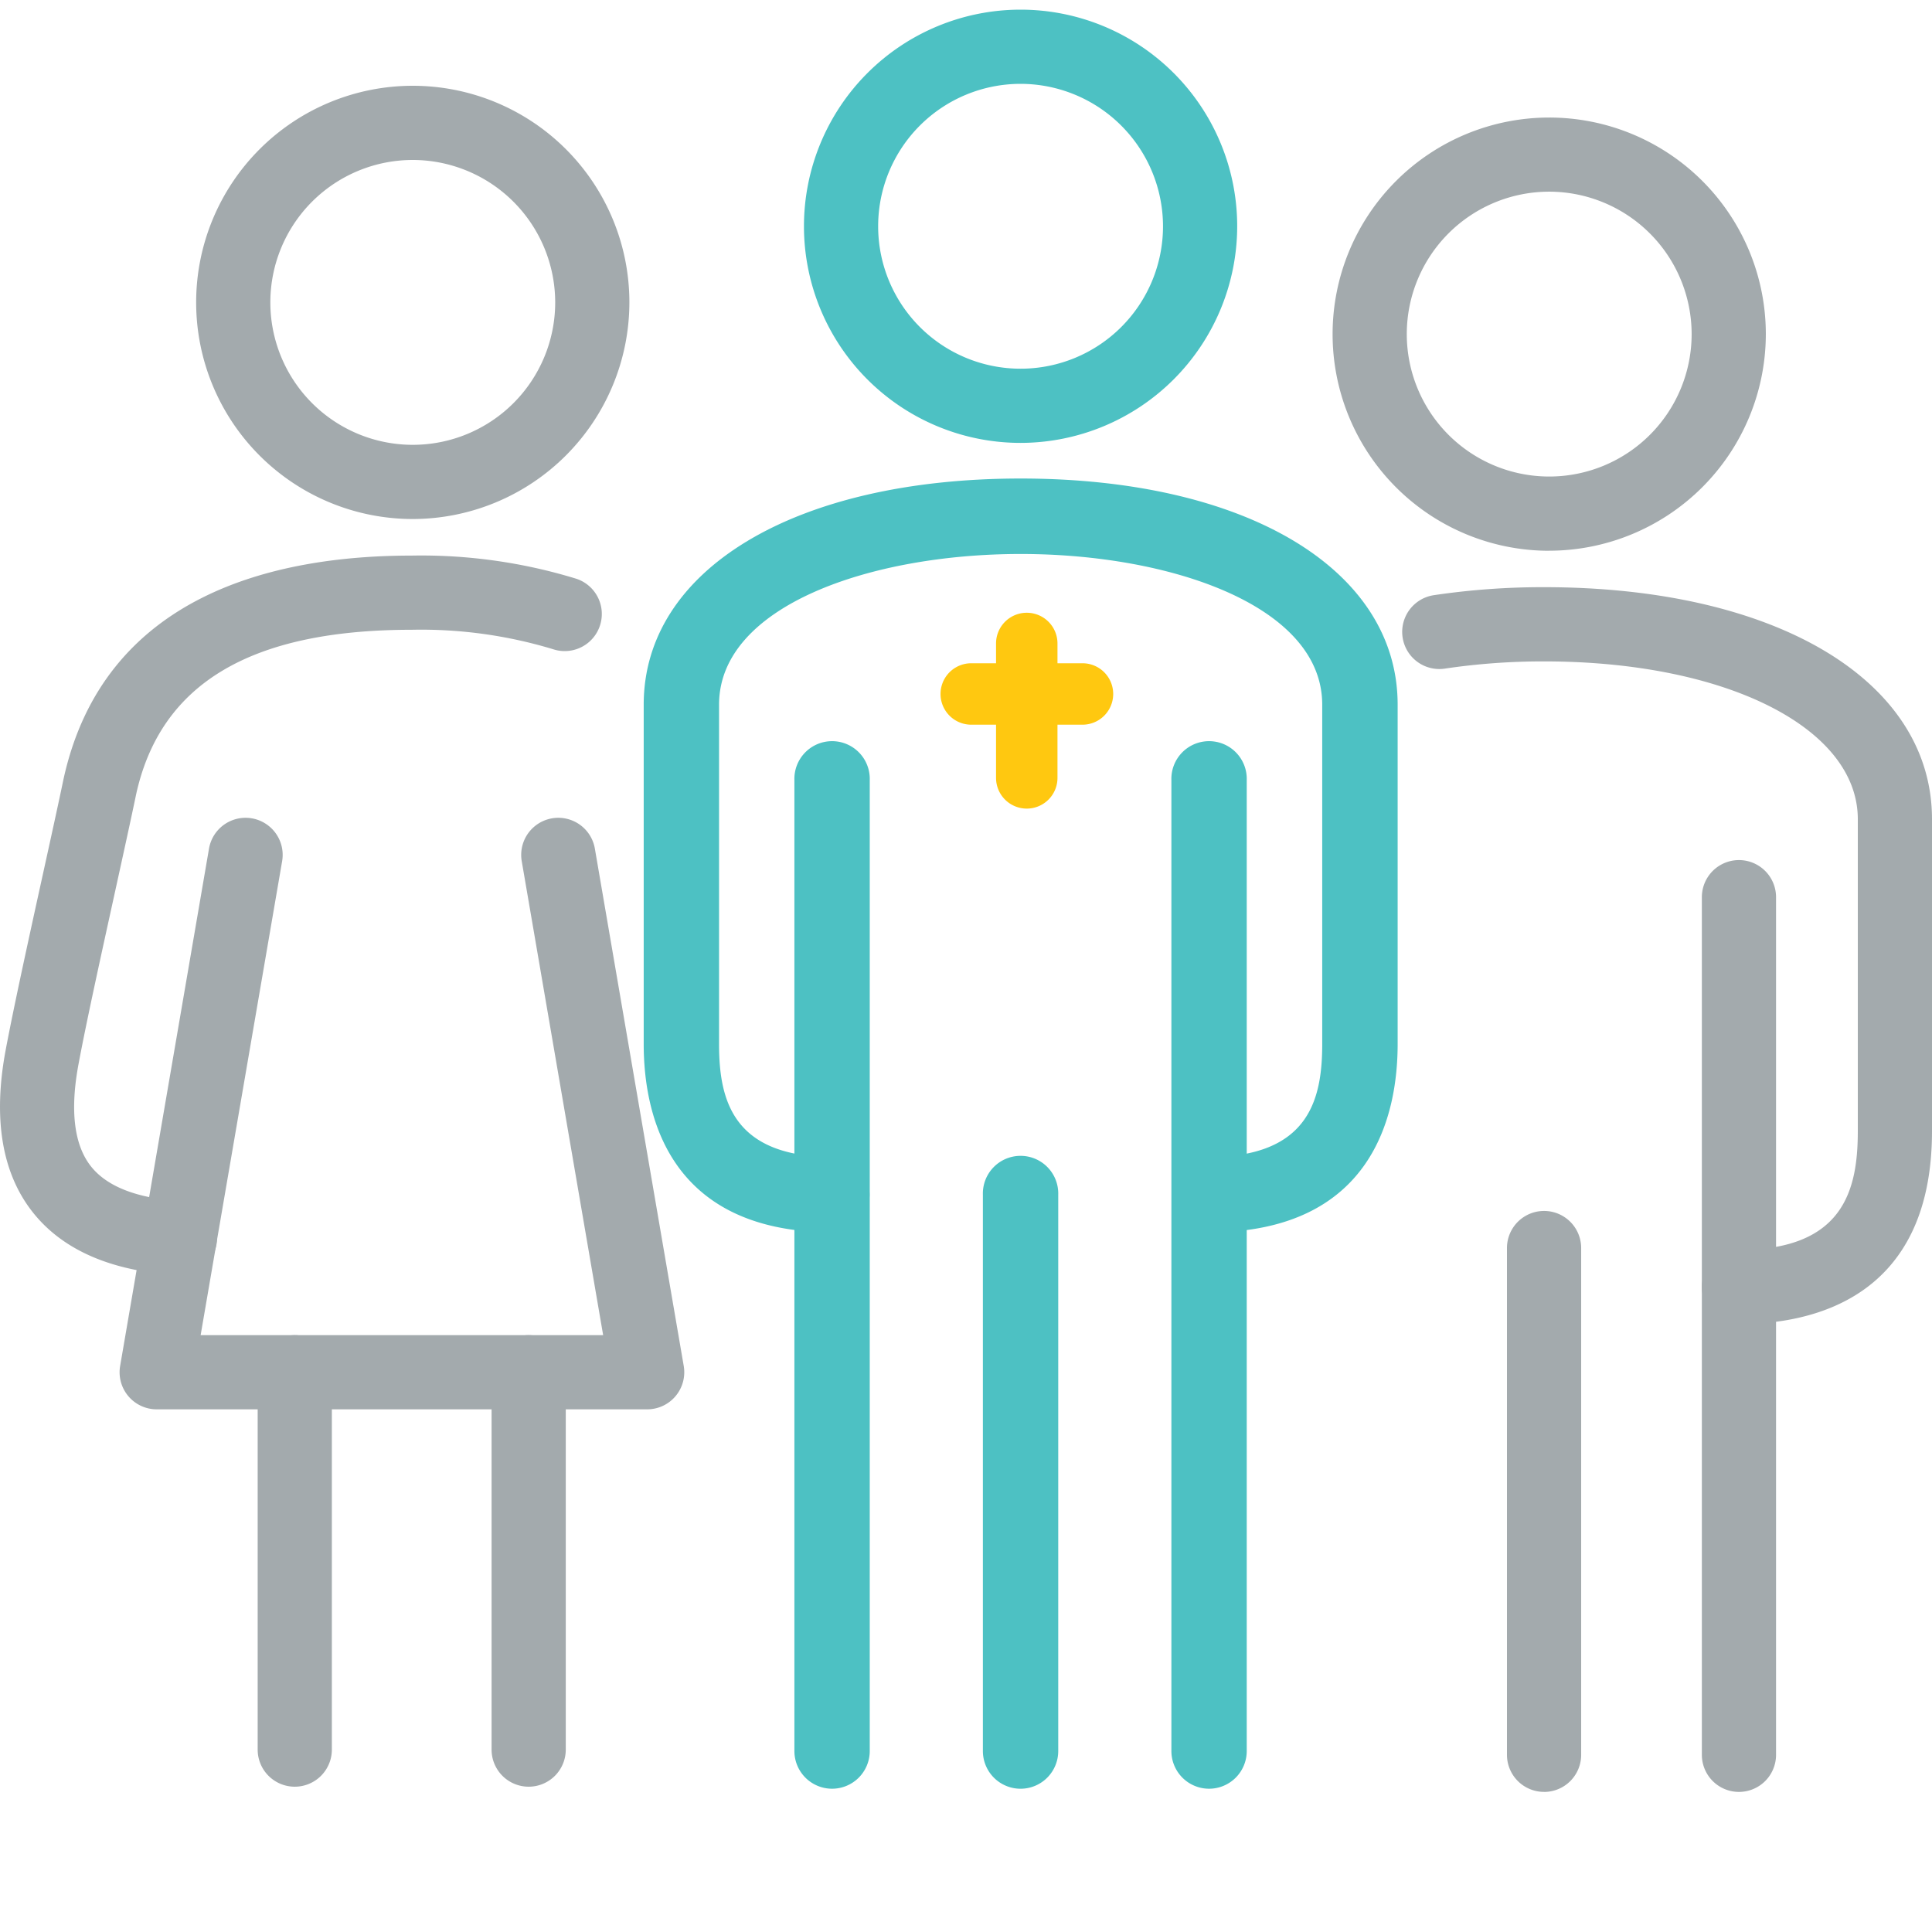
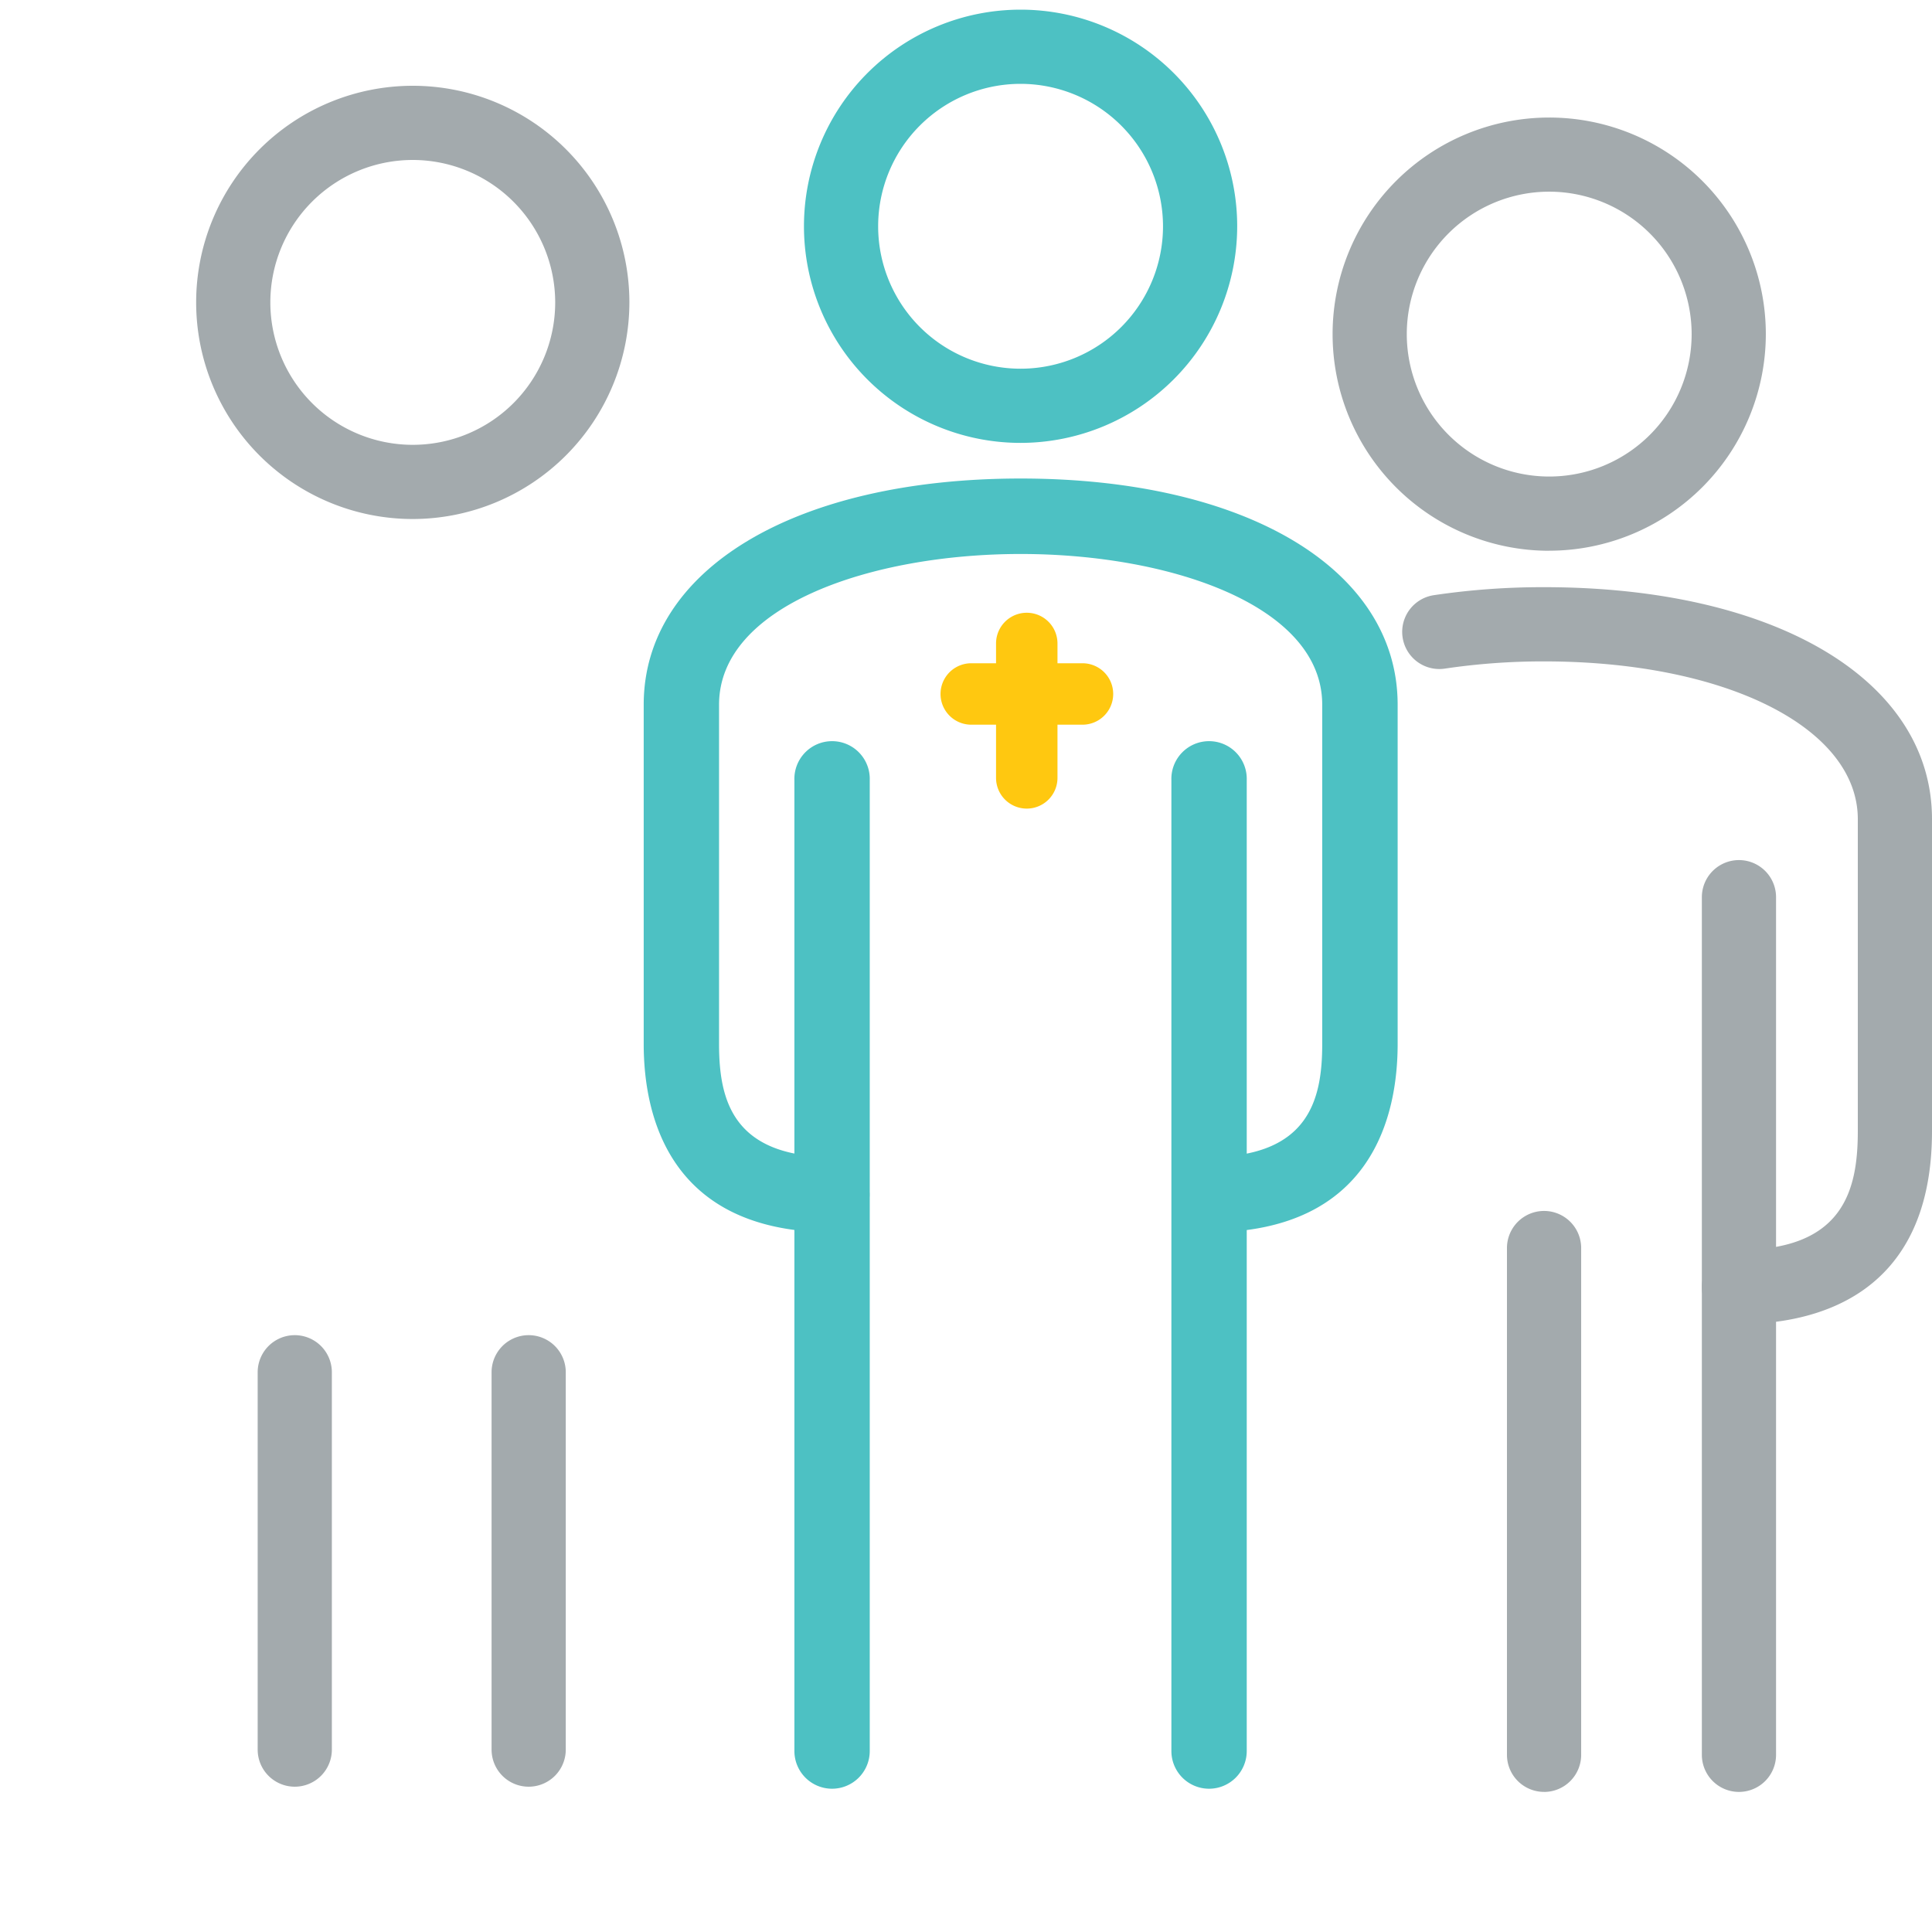
<svg xmlns="http://www.w3.org/2000/svg" width="100" height="100" viewBox="0 0 100 100">
  <defs>
    <clipPath id="b">
      <rect width="100" height="100" />
    </clipPath>
  </defs>
  <g id="a" clip-path="url(#b)">
    <g transform="translate(4575.711 21529.449)">
      <path d="M1205.807,223.561a1.92,1.92,0,0,1-1.92-1.92V202.11a1.92,1.92,0,0,1,3.84,0v19.531a1.92,1.92,0,0,1-1.92,1.92" transform="translate(-5766.261 -21660.531)" fill="#a3aaad" />
      <path d="M1241.133,223.561a1.92,1.92,0,0,1-1.92-1.92V202.11a1.92,1.92,0,0,1,3.84,0v19.531a1.92,1.92,0,0,1-1.92,1.92" transform="translate(-5789.48 -21660.531)" fill="#a3aaad" />
-       <path d="M1210.346,152.672h-25.391a1.92,1.92,0,0,1-1.892-2.245l4.6-26.778a1.92,1.92,0,0,1,3.785.651l-4.218,24.532h20.834L1203.85,124.3a1.92,1.92,0,1,1,3.785-.651l4.6,26.778a1.92,1.92,0,0,1-1.892,2.245" transform="translate(-5752.556 -21609.174)" fill="#a3aaad" />
-       <path d="M1174.278,119.682c-.038,0-.077,0-.115,0-3.448-.2-5.981-1.312-7.526-3.291-1.575-2.018-2.036-4.834-1.372-8.37.429-2.282,1.231-5.93,1.938-9.148.416-1.891.808-3.678,1.056-4.872,2.1-9.56,10.959-11.562,18.022-11.562a27.318,27.318,0,0,1,8.522,1.2,1.92,1.92,0,0,1-1.207,3.646,23.528,23.528,0,0,0-7.315-1.006c-8.34,0-13.007,2.788-14.266,8.523-.248,1.2-.643,2.993-1.061,4.9-.7,3.191-1.5,6.809-1.915,9.033-.452,2.4-.242,4.187.625,5.3.837,1.072,2.427,1.685,4.726,1.822a1.92,1.92,0,0,1-.112,3.837" transform="translate(-5740.681 -21583.131)" fill="#a3aaad" />
      <path d="M1205.807,33.923a11.212,11.212,0,1,1,11.212-11.212,11.225,11.225,0,0,1-11.212,11.212m0-18.584a7.372,7.372,0,1,0,7.372,7.372,7.38,7.38,0,0,0-7.372-7.372" transform="translate(-5760.153 -21536.508)" fill="#a3aaad" />
      <path d="M1394.485,211.5a1.92,1.92,0,0,1-1.92-1.92V183.351a1.92,1.92,0,0,1,3.841,0v26.231a1.92,1.92,0,0,1-1.92,1.92" transform="translate(-5890.276 -21648.201)" fill="#a3aaad" />
      <path d="M1394.177,125.369a1.92,1.92,0,1,1,0-3.84c5.42,0,6.151-3.108,6.151-6.149V99.237c0-4.734-6.83-8.169-16.24-8.169a34.485,34.485,0,0,0-5.134.373,1.92,1.92,0,0,1-.574-3.8,38.317,38.317,0,0,1,5.708-.415c12.01,0,20.08,4.826,20.08,12.009V115.38c0,8.692-6.26,9.989-9.991,9.989" transform="translate(-5879.879 -21586.283)" fill="#a3aaad" />
      <path d="M1423.922,176.673a1.92,1.92,0,0,1-1.92-1.92V130.362a1.92,1.92,0,0,1,3.84,0v44.391a1.92,1.92,0,0,1-1.92,1.92" transform="translate(-5909.625 -21613.373)" fill="#a3aaad" />
      <path d="M1377.442,38.715A11.212,11.212,0,1,1,1388.655,27.5a11.225,11.225,0,0,1-11.212,11.212m0-18.584a7.372,7.372,0,1,0,7.372,7.372,7.38,7.38,0,0,0-7.372-7.372" transform="translate(-5872.967 -21539.656)" fill="#a3aaad" />
-       <path d="M1315.368,205.988a1.951,1.951,0,0,1-1.951-1.951V175.243a1.951,1.951,0,1,1,3.9,0v28.794a1.951,1.951,0,0,1-1.951,1.951" transform="translate(-5838.254 -21642.852)" fill="#4dc1c3" />
      <path d="M1286.9,164.823a1.951,1.951,0,0,1-1.951-1.951V112.615a1.951,1.951,0,1,1,3.9,0v50.257a1.951,1.951,0,0,1-1.951,1.951" transform="translate(-5819.542 -21601.688)" fill="#4dc1c3" />
      <path d="M1291.4,109.834a1.951,1.951,0,0,1,0-3.9c5.2,0,5.9-2.958,5.9-5.85V82.519c0-5.123-7.853-7.8-15.61-7.8s-15.61,2.681-15.61,7.8v17.563c0,2.893.7,5.85,5.9,5.85a1.951,1.951,0,0,1,0,3.9c-8.528,0-9.8-6.111-9.8-9.753V82.519c0-7,7.841-11.706,19.512-11.706s19.512,4.7,19.512,11.706v17.563c0,3.642-1.273,9.753-9.8,9.753" transform="translate(-5804.573 -21575.494)" fill="#4dc1c3" />
      <path d="M1343.836,164.823a1.951,1.951,0,0,1-1.951-1.951V112.615a1.951,1.951,0,1,1,3.9,0v50.257a1.951,1.951,0,0,1-1.951,1.951" transform="translate(-5856.965 -21601.688)" fill="#4dc1c3" />
      <path d="M1297.606,22.424a11.212,11.212,0,1,1,11.212-11.212,11.225,11.225,0,0,1-11.212,11.212m0-18.584a7.372,7.372,0,1,0,7.372,7.372,7.38,7.38,0,0,0-7.372-7.372" transform="translate(-5820.492 -21528.949)" fill="#4dc1c3" />
      <path d="M1316.994,101.218a1.59,1.59,0,0,1-1.59-1.59V92.671a1.59,1.59,0,1,1,3.18,0v6.957a1.59,1.59,0,0,1-1.59,1.59" transform="translate(-5839.56 -21588.814)" fill="#ffc810" />
      <path d="M1314.352,101.891H1308.6a1.59,1.59,0,0,1,0-3.18h5.757a1.59,1.59,0,0,1,0,3.18" transform="translate(-5834.039 -21593.83)" fill="#ffc810" />
    </g>
  </g>
</svg>